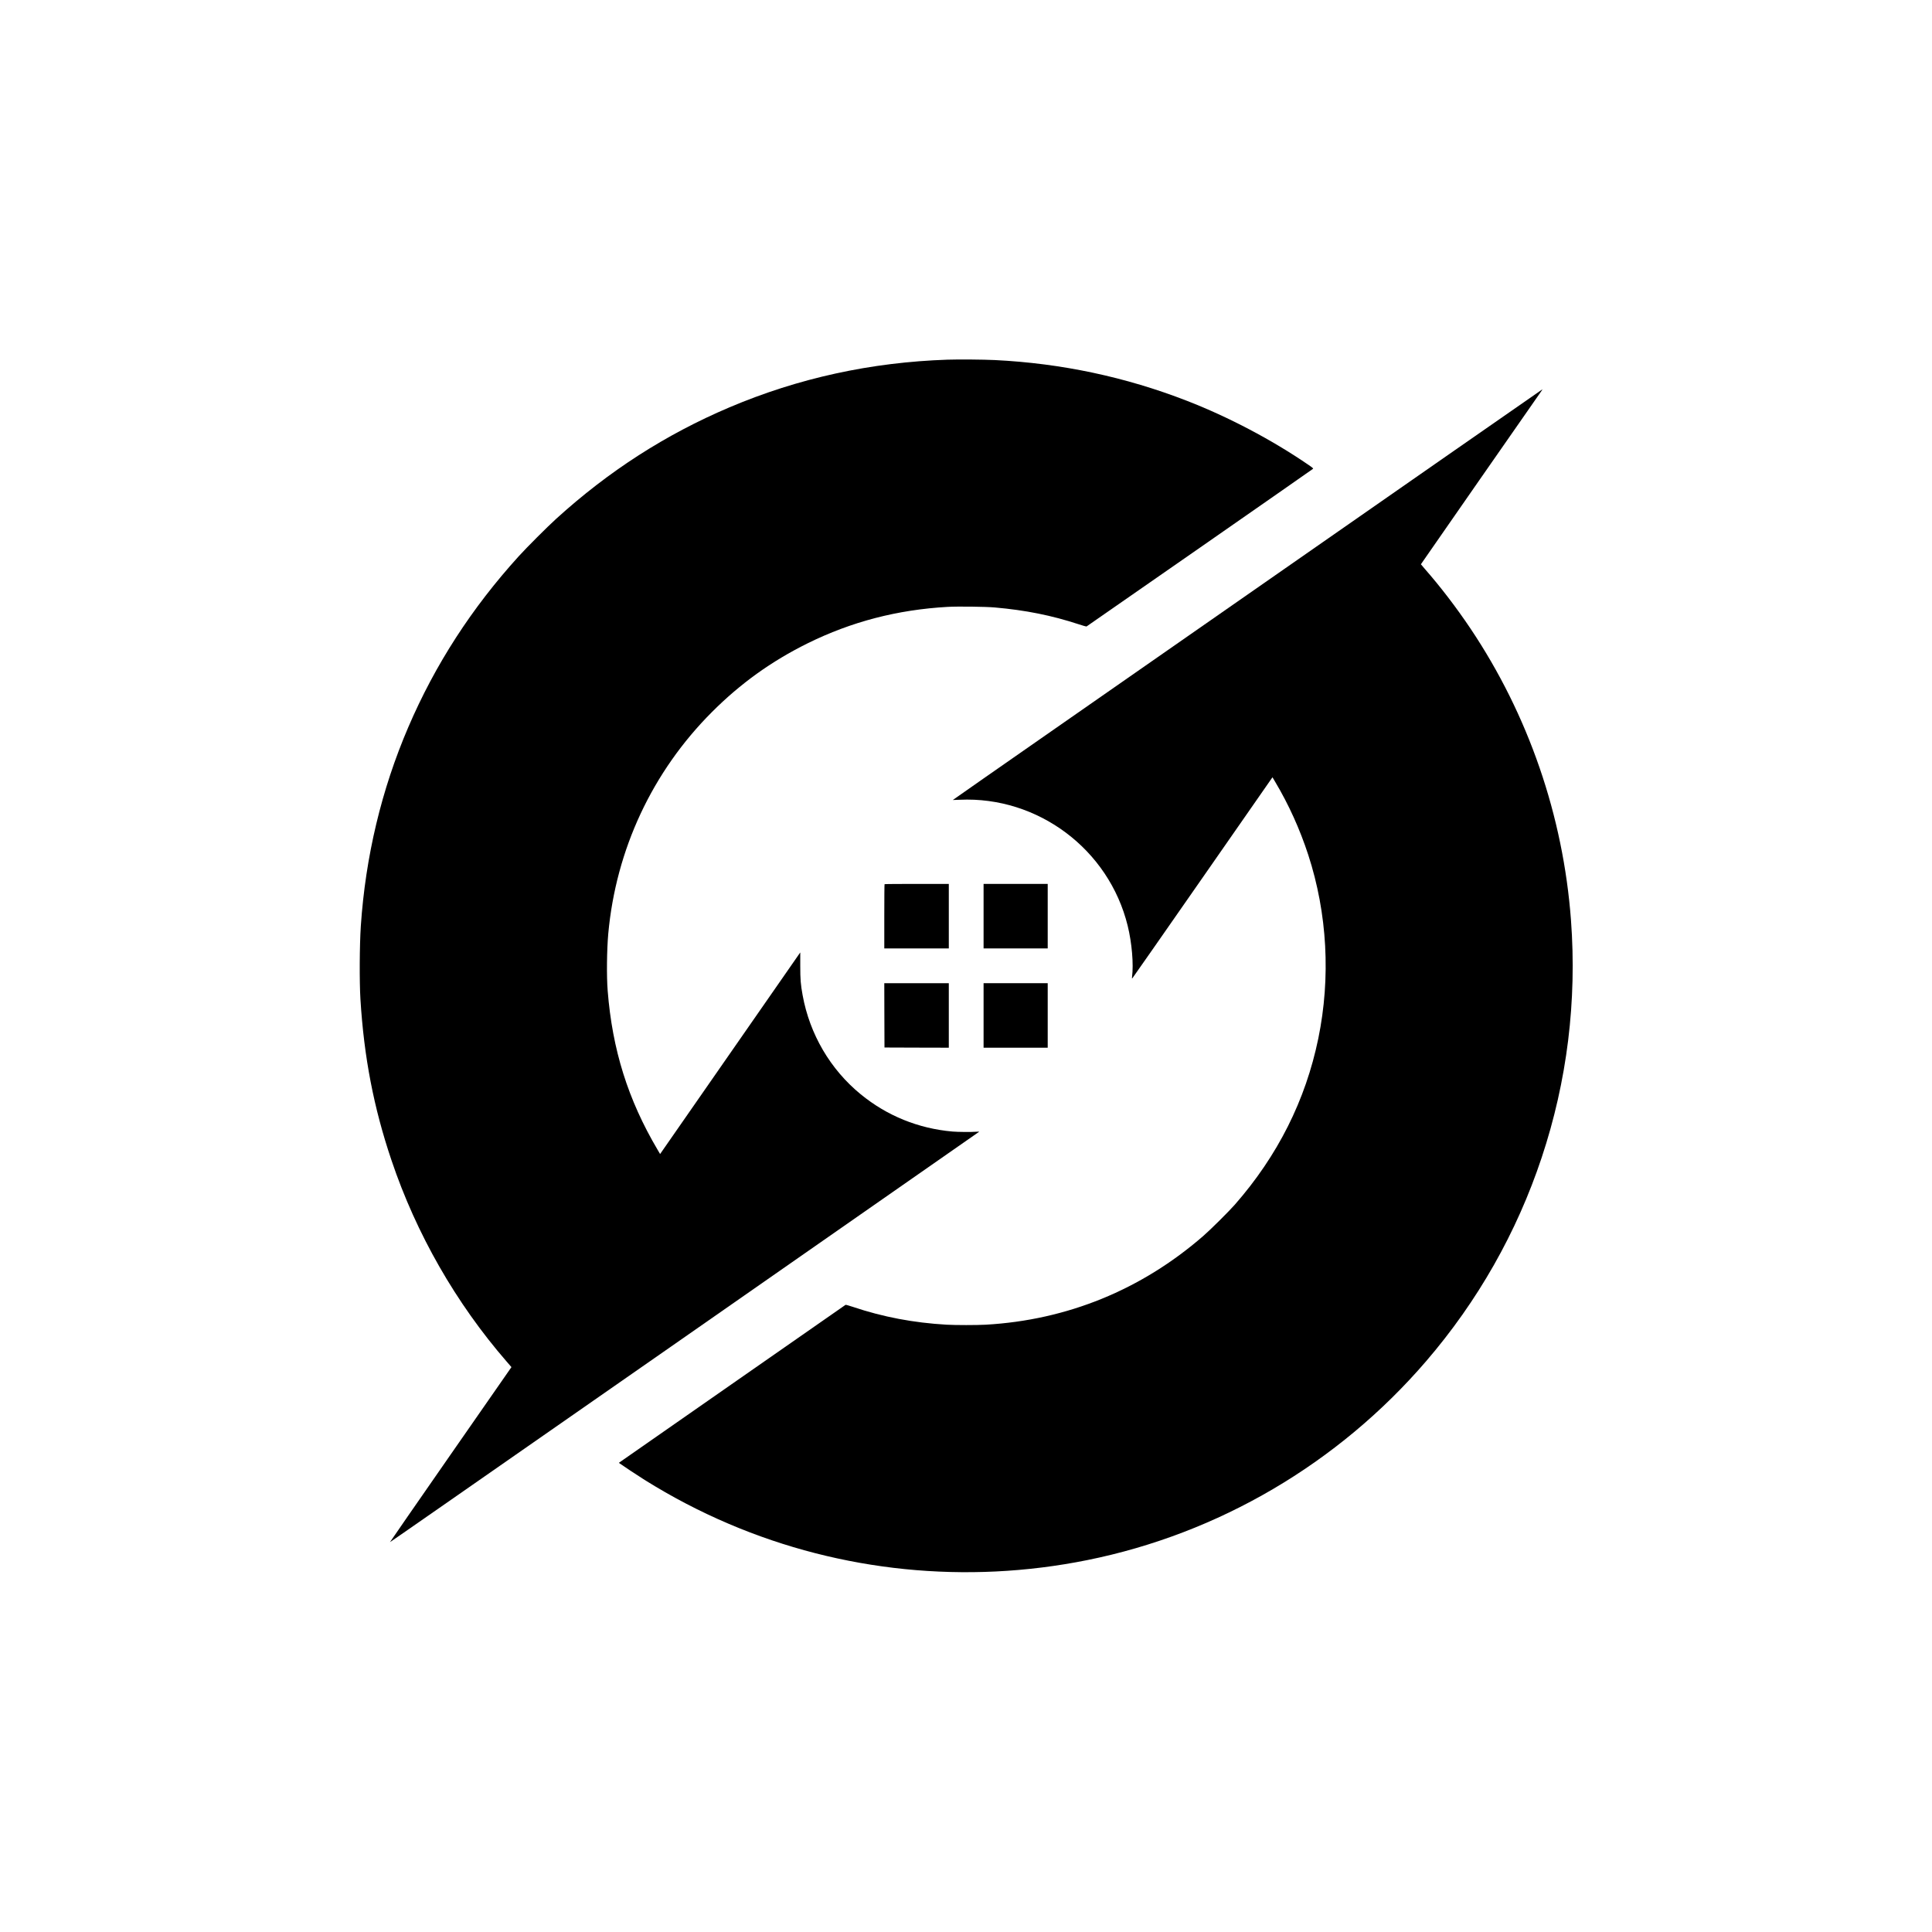
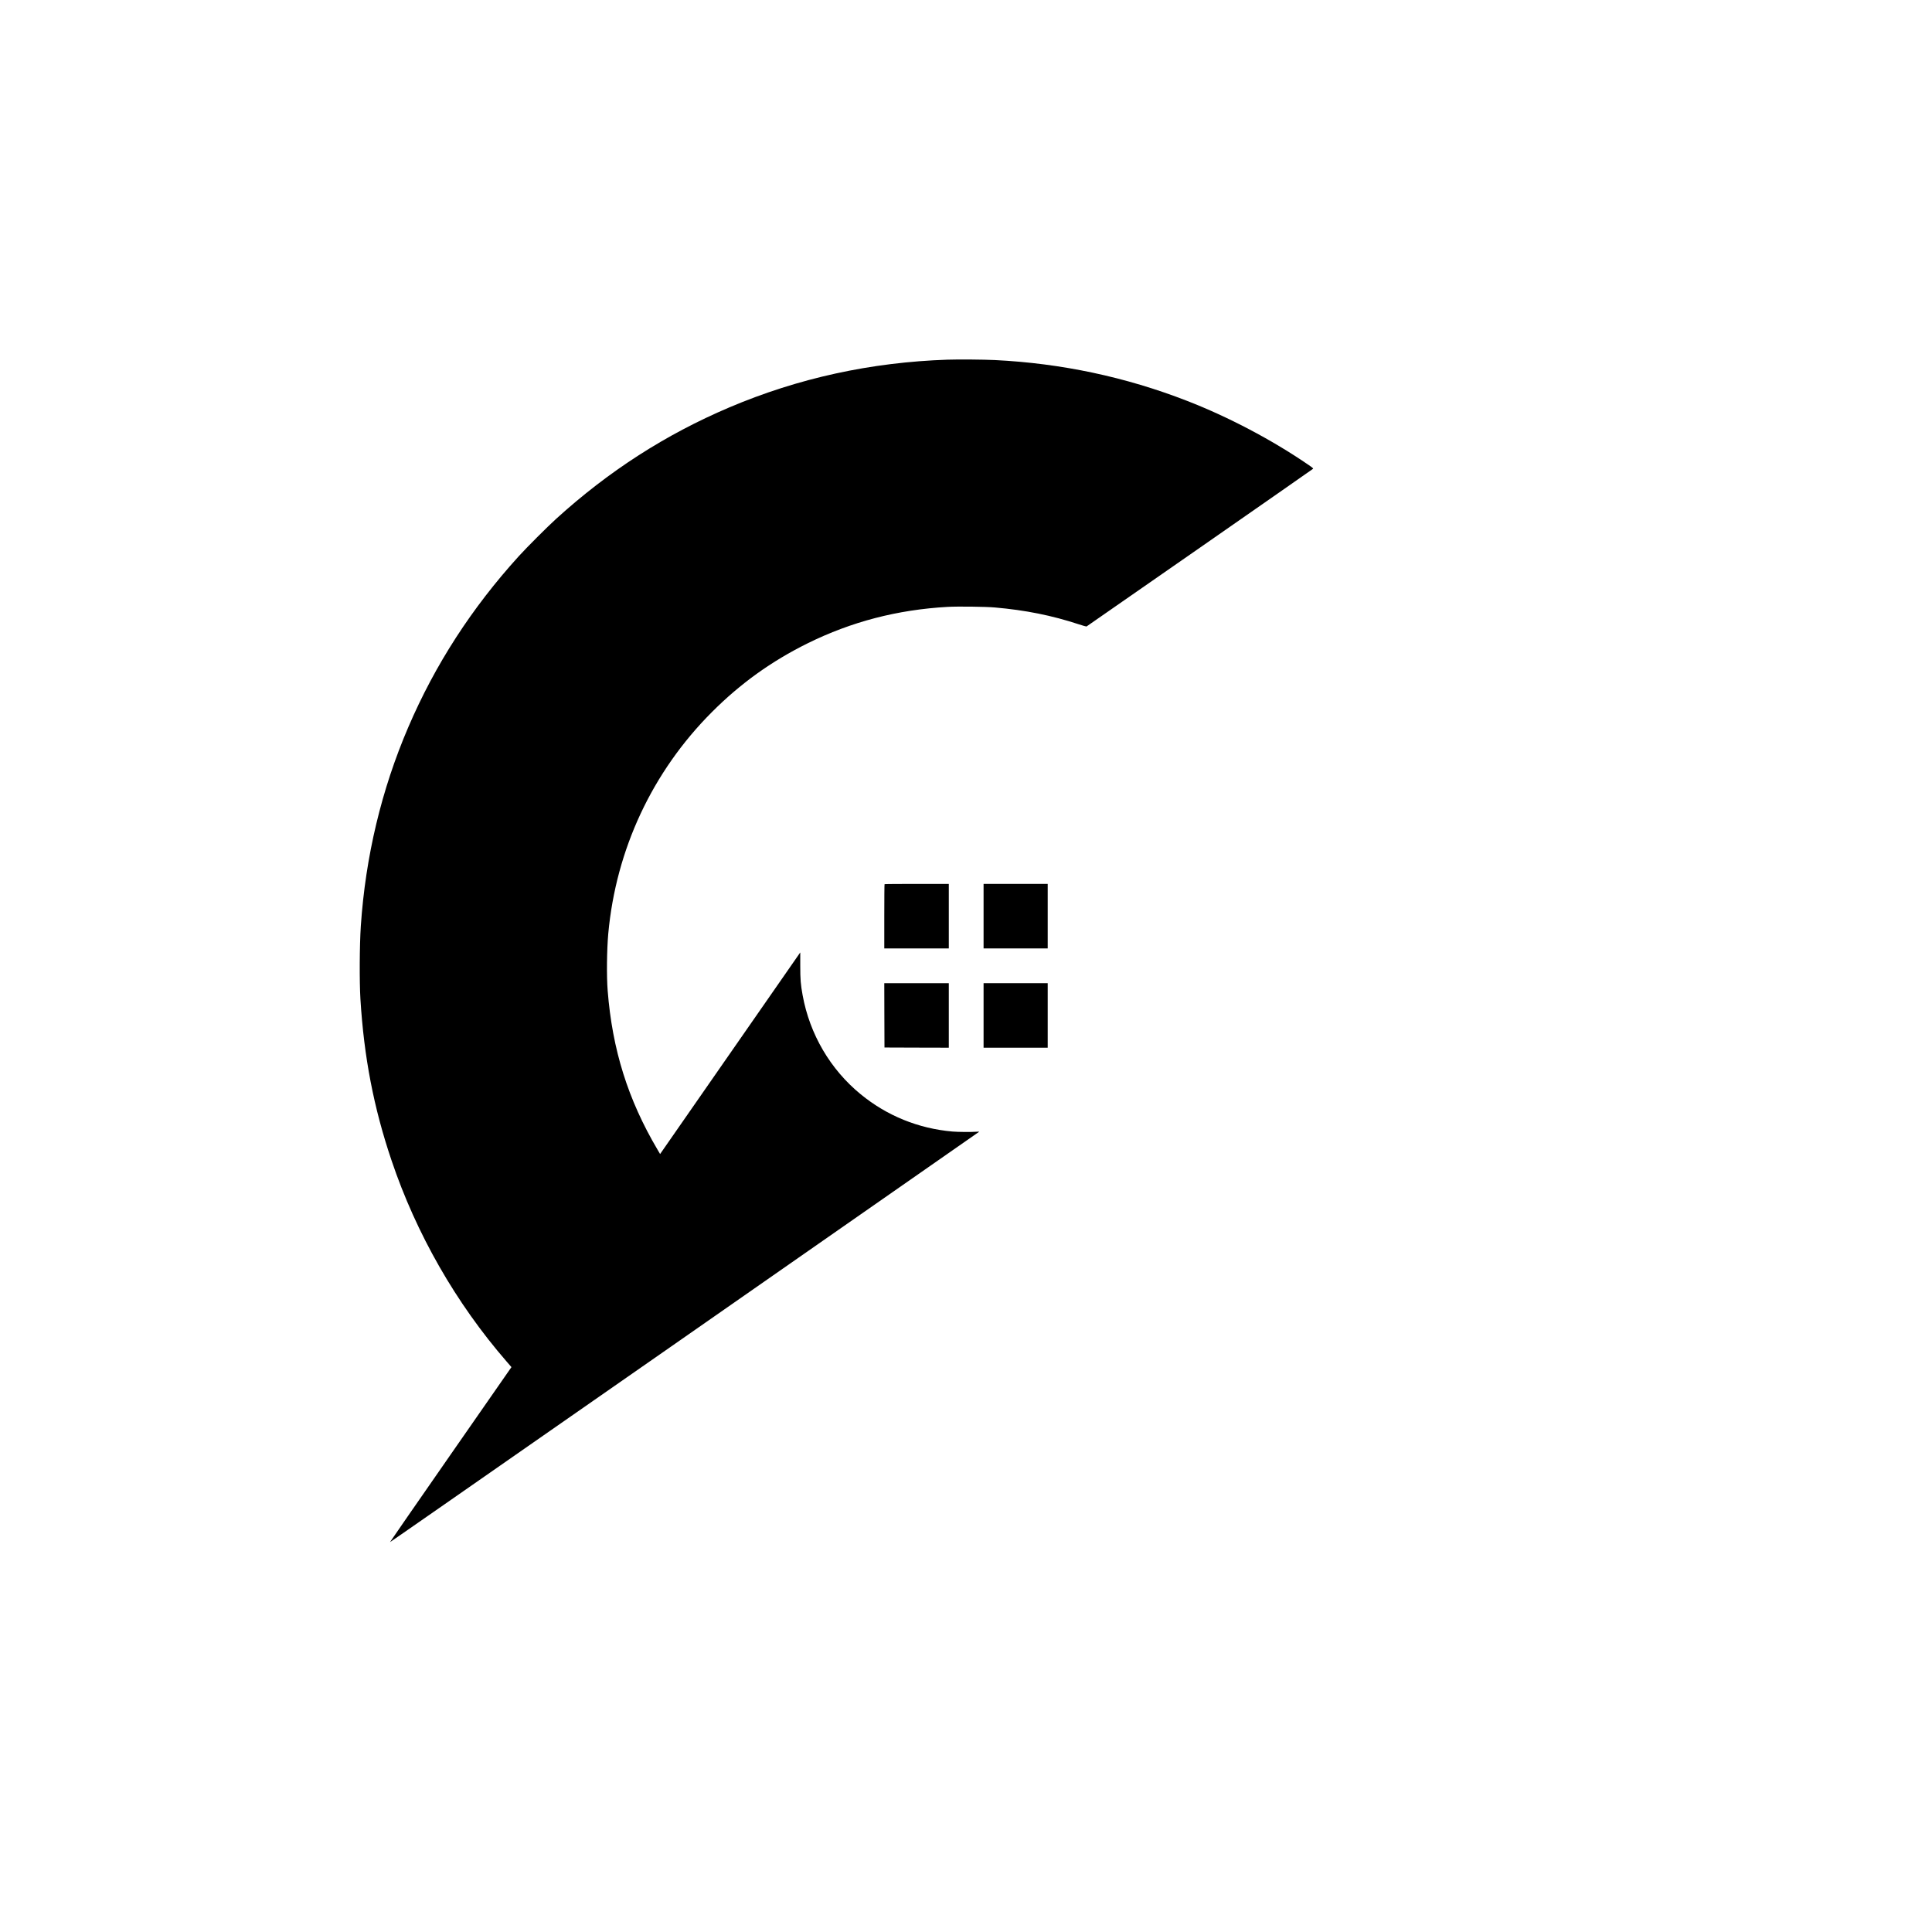
<svg xmlns="http://www.w3.org/2000/svg" version="1.0" width="5001pt" height="5001pt" viewBox="0 0 5001 5001" preserveAspectRatio="xMidYMid meet">
  <g transform="translate(0,5001) scale(0.1,-0.1)" fill="#000000" stroke="none">
    <path d="M24530 40700 c-1985 -67 -3867 -478 -5650 -1235 -1650 -701 -3124 -1649 -4485 -2886 -231 -210 -754 -733 -964 -964 -1220 -1343 -2167 -2807 -2863 -4430 -693 -1614 -1107 -3349 -1228 -5145 -33 -499 -38 -1437 -10 -1895 92 -1499 343 -2805 804 -4170 641 -1902 1669 -3699 2982 -5211 l123 -142 -1574 -2263 c-865 -1245 -1572 -2265 -1570 -2267 3 -3 1308 905 7277 5063 2506 1746 7915 5517 7963 5552 18 13 11 14 -64 8 -124 -10 -480 -7 -616 5 -884 78 -1696 408 -2376 965 -786 643 -1320 1555 -1503 2565 -51 282 -61 401 -61 766 l0 340 -35 -50 c-20 -28 -836 -1202 -1814 -2609 l-1779 -2559 -67 114 c-763 1291 -1170 2586 -1290 4113 -30 372 -22 1058 15 1475 199 2181 1140 4194 2685 5740 738 739 1539 1314 2474 1777 1136 561 2327 871 3626 944 262 15 980 6 1220 -15 797 -70 1471 -205 2178 -437 101 -34 189 -58 196 -56 16 7 5846 4064 5864 4082 11 10 -13 31 -140 117 -935 639 -2055 1228 -3121 1642 -1593 619 -3251 971 -4972 1056 -295 14 -944 20 -1225 10z" />
-     <path d="M37660 38358 c-3915 -2727 -7606 -5298 -10347 -7207 -1458 -1015 -2650 -1847 -2649 -1849 2 -1 81 2 177 6 2027 93 3863 -1284 4349 -3261 109 -444 156 -993 113 -1327 -5 -40 -4 -43 10 -30 9 8 802 1145 1763 2525 960 1381 1772 2547 1804 2592 l58 83 70 -118 c350 -587 638 -1223 855 -1887 495 -1516 586 -3179 261 -4758 -329 -1596 -1050 -3032 -2158 -4297 -154 -176 -631 -650 -818 -812 -1603 -1394 -3525 -2178 -5632 -2298 -229 -13 -783 -13 -1012 0 -854 49 -1650 200 -2423 460 -101 34 -187 58 -194 54 -6 -4 -1267 -883 -2802 -1952 -1534 -1070 -2852 -1988 -2928 -2041 l-137 -96 22 -17 c50 -38 492 -331 643 -425 712 -444 1425 -816 2180 -1138 2909 -1241 6146 -1569 9275 -939 3401 684 6498 2501 8775 5149 1338 1556 2346 3332 2991 5270 659 1981 914 4050 759 6145 -201 2700 -1103 5317 -2604 7554 -367 546 -780 1085 -1178 1538 -57 65 -103 119 -103 122 0 4 2989 4300 3116 4479 19 26 31 47 26 47 -4 -1 -1022 -708 -2262 -1572z" />
    <path d="M22897 27123 c-4 -3 -7 -379 -7 -835 l0 -828 835 0 835 0 0 835 0 835 -828 0 c-456 0 -832 -3 -835 -7z" />
    <path d="M25460 26295 l0 -835 830 0 830 0 0 835 0 835 -830 0 -830 0 0 -835z" />
    <path d="M22892 23728 l3 -833 833 -3 832 -2 0 835 0 835 -835 0 -835 0 2 -832z" />
    <path d="M25460 23725 l0 -835 830 0 830 0 0 835 0 835 -830 0 -830 0 0 -835z" />
  </g>
</svg>